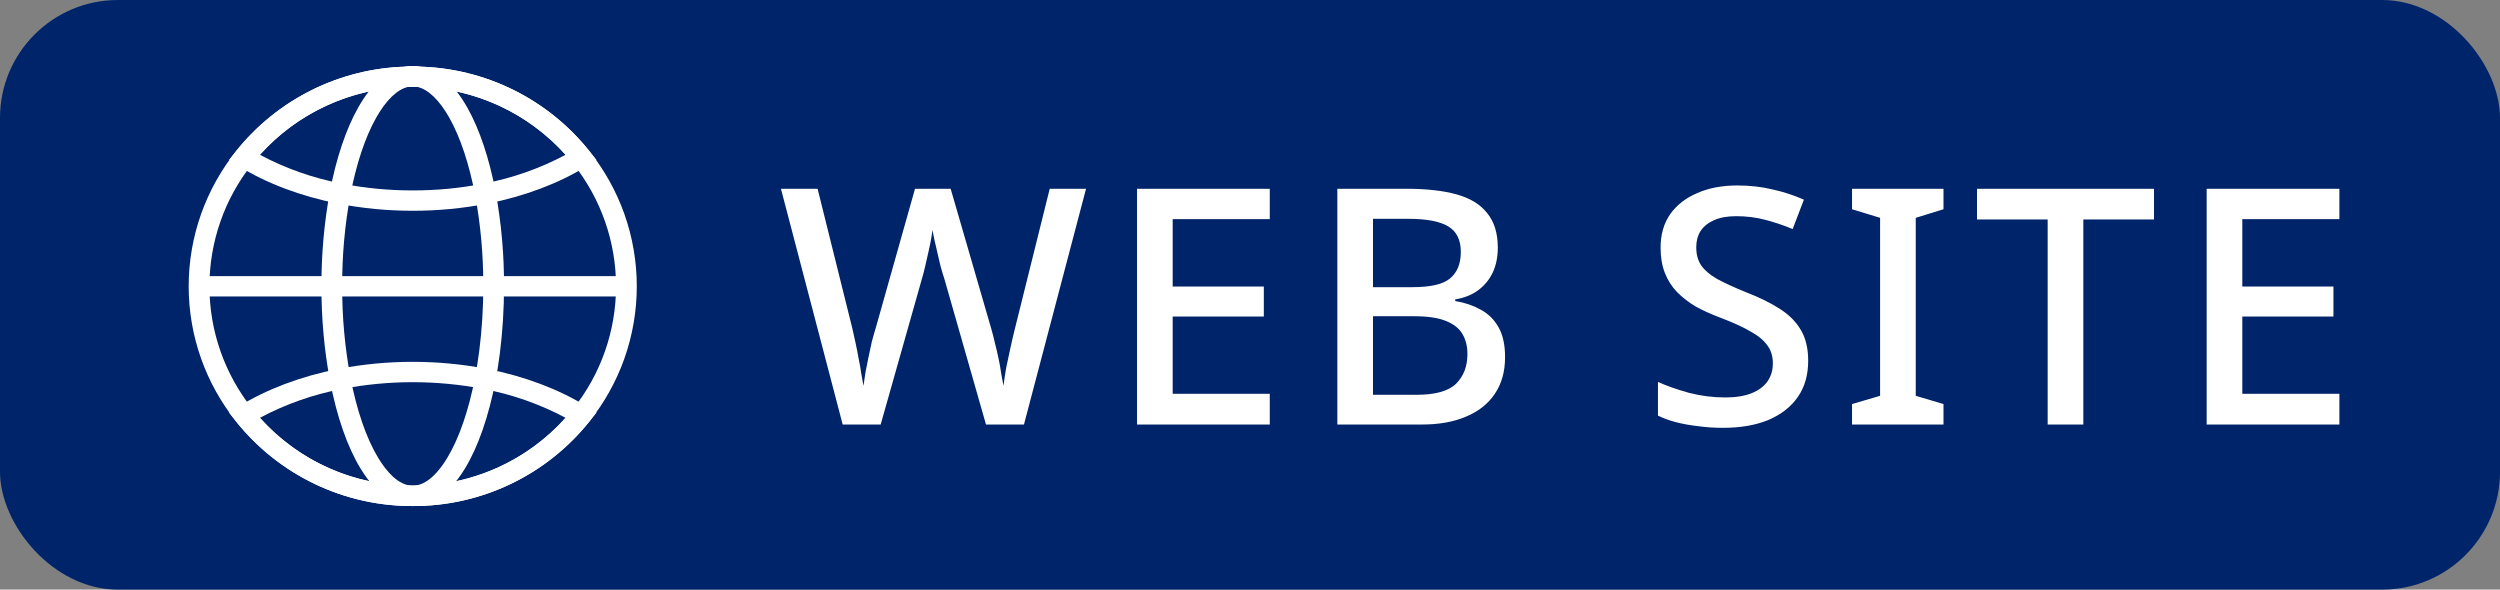
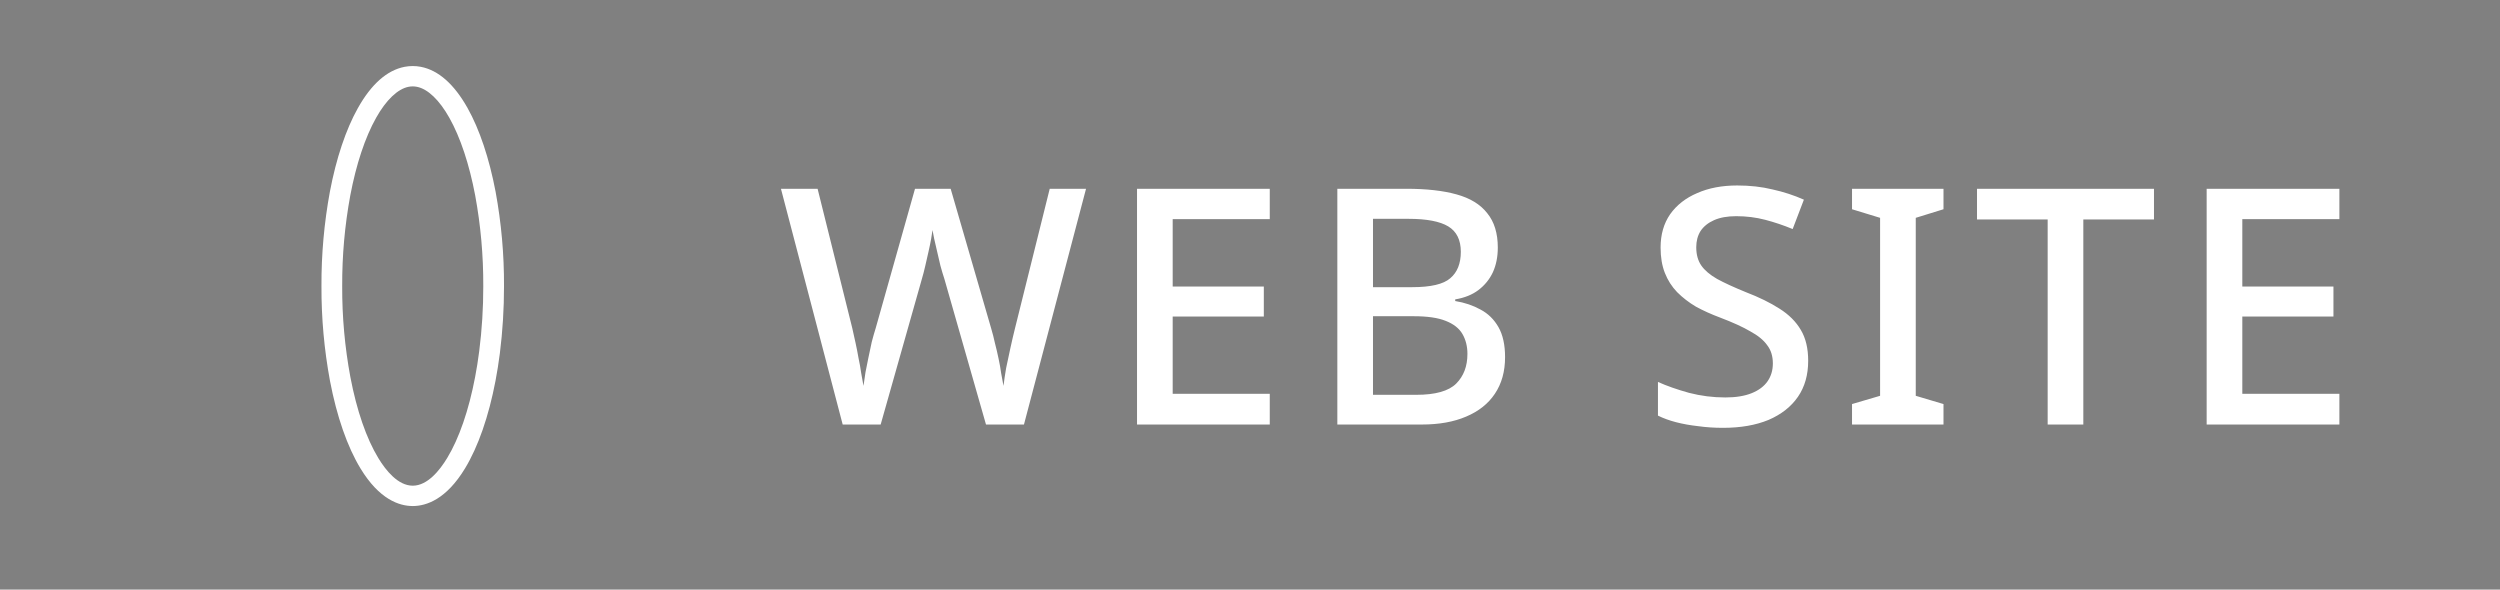
<svg xmlns="http://www.w3.org/2000/svg" width="106" height="25" viewBox="0 0 106 25" fill="none">
  <rect x="0" y="0" width="106" height="25" fill="#808080" stroke="none" />
-   <rect width="106" height="25" rx="5" fill="#00246A" />
  <path d="M46.048 8.004L43.416 18H41.806L40.042 11.826C39.986 11.658 39.93 11.471 39.874 11.266C39.827 11.061 39.781 10.86 39.734 10.664C39.687 10.459 39.645 10.277 39.608 10.118C39.58 9.959 39.557 9.838 39.538 9.754C39.529 9.838 39.51 9.959 39.482 10.118C39.454 10.277 39.417 10.459 39.37 10.664C39.323 10.86 39.277 11.065 39.23 11.28C39.183 11.485 39.132 11.681 39.076 11.868L37.34 18H35.73L33.112 8.004H34.666L36.136 13.912C36.183 14.117 36.229 14.327 36.276 14.542C36.323 14.757 36.365 14.971 36.402 15.186C36.449 15.401 36.486 15.611 36.514 15.816C36.551 16.012 36.584 16.194 36.612 16.362C36.64 16.185 36.668 15.993 36.696 15.788C36.733 15.583 36.775 15.373 36.822 15.158C36.869 14.934 36.915 14.715 36.962 14.5C37.018 14.285 37.074 14.089 37.13 13.912L38.796 8.004H40.308L42.03 13.94C42.086 14.127 42.137 14.327 42.184 14.542C42.24 14.757 42.291 14.976 42.338 15.2C42.385 15.415 42.422 15.625 42.45 15.83C42.487 16.026 42.52 16.203 42.548 16.362C42.576 16.129 42.613 15.877 42.66 15.606C42.716 15.326 42.777 15.041 42.842 14.752C42.907 14.453 42.973 14.173 43.038 13.912L44.508 8.004H46.048ZM53.838 18H48.21V8.004H53.838V9.292H49.722V12.148H53.586V13.422H49.722V16.698H53.838V18ZM59.629 8.004C60.478 8.004 61.187 8.083 61.757 8.242C62.335 8.401 62.769 8.667 63.059 9.04C63.357 9.404 63.507 9.889 63.507 10.496C63.507 10.888 63.437 11.238 63.297 11.546C63.157 11.845 62.951 12.097 62.681 12.302C62.419 12.498 62.093 12.629 61.701 12.694V12.764C62.102 12.829 62.461 12.951 62.779 13.128C63.096 13.296 63.348 13.543 63.535 13.87C63.721 14.197 63.815 14.621 63.815 15.144C63.815 15.751 63.67 16.269 63.381 16.698C63.101 17.118 62.695 17.44 62.163 17.664C61.64 17.888 61.015 18 60.287 18H56.703V8.004H59.629ZM59.881 12.176C60.665 12.176 61.201 12.05 61.491 11.798C61.789 11.546 61.939 11.173 61.939 10.678C61.939 10.174 61.761 9.815 61.407 9.6C61.052 9.385 60.487 9.278 59.713 9.278H58.215V12.176H59.881ZM58.215 13.408V16.74H60.049C60.861 16.74 61.425 16.581 61.743 16.264C62.06 15.947 62.219 15.527 62.219 15.004C62.219 14.687 62.149 14.407 62.009 14.164C61.869 13.921 61.631 13.735 61.295 13.604C60.968 13.473 60.52 13.408 59.951 13.408H58.215ZM76.667 15.298C76.667 15.895 76.522 16.404 76.233 16.824C75.944 17.244 75.528 17.571 74.987 17.804C74.445 18.028 73.802 18.14 73.055 18.14C72.691 18.14 72.341 18.117 72.005 18.07C71.669 18.033 71.356 17.977 71.067 17.902C70.778 17.827 70.521 17.734 70.297 17.622V16.194C70.67 16.362 71.109 16.516 71.613 16.656C72.117 16.787 72.63 16.852 73.153 16.852C73.601 16.852 73.974 16.791 74.273 16.67C74.572 16.549 74.796 16.381 74.945 16.166C75.094 15.951 75.169 15.699 75.169 15.41C75.169 15.102 75.09 14.845 74.931 14.64C74.781 14.425 74.543 14.229 74.217 14.052C73.9 13.865 73.47 13.669 72.929 13.464C72.555 13.324 72.215 13.17 71.907 13.002C71.608 12.825 71.342 12.619 71.109 12.386C70.885 12.153 70.712 11.882 70.591 11.574C70.469 11.266 70.409 10.907 70.409 10.496C70.409 9.945 70.544 9.474 70.815 9.082C71.095 8.69 71.478 8.391 71.963 8.186C72.448 7.971 73.013 7.864 73.657 7.864C74.198 7.864 74.698 7.92 75.155 8.032C75.621 8.135 76.065 8.279 76.485 8.466L76.009 9.712C75.626 9.553 75.239 9.423 74.847 9.32C74.455 9.217 74.044 9.166 73.615 9.166C73.242 9.166 72.929 9.222 72.677 9.334C72.425 9.446 72.234 9.6 72.103 9.796C71.981 9.992 71.921 10.221 71.921 10.482C71.921 10.79 71.991 11.047 72.131 11.252C72.271 11.457 72.495 11.649 72.803 11.826C73.111 11.994 73.517 12.181 74.021 12.386C74.581 12.601 75.057 12.834 75.449 13.086C75.85 13.338 76.153 13.641 76.359 13.996C76.564 14.341 76.667 14.775 76.667 15.298ZM82.404 18H78.526V17.132L79.716 16.782V9.236L78.526 8.872V8.004H82.404V8.872L81.228 9.236V16.782L82.404 17.132V18ZM88.333 18H86.821V9.306H83.825V8.004H91.329V9.306H88.333V18ZM99.19 18H93.562V8.004H99.19V9.292H95.074V12.148H98.938V13.422H95.074V16.698H99.19V18Z" fill="white" />
-   <path d="M17.5 21.456H17.482C16.047 21.458 14.629 21.136 13.335 20.515C12.04 19.894 10.903 18.988 10.007 17.867C9.373 17.072 8.874 16.177 8.532 15.22C7.823 13.227 7.823 11.051 8.532 9.058C8.874 8.101 9.373 7.206 10.007 6.411C10.874 5.324 11.969 4.44 13.213 3.821C14.458 3.202 15.824 2.862 17.214 2.826C17.387 2.821 17.576 2.821 17.759 2.825C19.153 2.857 20.524 3.195 21.774 3.815C23.024 4.434 24.123 5.321 24.993 6.411C25.627 7.206 26.126 8.101 26.468 9.058C27.177 11.051 27.177 13.227 26.468 15.22C26.126 16.177 25.627 17.072 24.993 17.867C24.095 18.991 22.955 19.897 21.657 20.519C20.36 21.14 18.939 21.461 17.5 21.456ZM17.5 3.685C17.411 3.685 17.324 3.686 17.241 3.689C15.979 3.721 14.74 4.029 13.61 4.591C12.48 5.153 11.487 5.956 10.7 6.942C9.522 8.418 8.88 10.25 8.88 12.139C8.88 14.028 9.522 15.86 10.7 17.336C11.512 18.355 12.544 19.178 13.718 19.742C14.893 20.306 16.18 20.597 17.483 20.593H17.5C18.806 20.6 20.096 20.31 21.274 19.746C22.452 19.182 23.486 18.358 24.3 17.336C25.478 15.86 26.12 14.028 26.12 12.139C26.12 10.25 25.478 8.418 24.3 6.942C23.51 5.952 22.513 5.148 21.379 4.586C20.245 4.023 19.001 3.717 17.735 3.688C17.657 3.686 17.578 3.685 17.5 3.685Z" fill="white" />
  <path d="M17.513 21.456L17.491 21.456C16.924 21.453 16.081 21.174 15.286 19.864C14.727 18.945 14.28 17.66 13.991 16.148C13.746 14.826 13.625 13.484 13.63 12.139V12.128C13.624 10.787 13.744 9.448 13.987 8.129C14.255 6.715 14.666 5.489 15.174 4.583C15.743 3.568 16.409 2.98 17.151 2.834C17.38 2.79 17.614 2.789 17.843 2.833C18.587 2.977 19.254 3.565 19.825 4.581C20.334 5.488 20.745 6.716 21.014 8.133C21.256 9.451 21.376 10.788 21.37 12.128V12.139C21.371 13.092 21.312 14.043 21.193 14.989C21.142 15.382 21.081 15.771 21.01 16.144C20.722 17.655 20.275 18.94 19.717 19.86C18.923 21.171 18.081 21.451 17.515 21.456L17.513 21.456ZM17.494 20.593H17.509C18.125 20.587 18.639 19.951 18.961 19.419C19.466 18.585 19.876 17.398 20.145 15.986C20.213 15.63 20.272 15.258 20.32 14.881C20.435 13.971 20.492 13.056 20.491 12.139V12.128C20.496 10.841 20.382 9.557 20.149 8.291C19.898 6.964 19.519 5.824 19.054 4.997C18.627 4.237 18.137 3.769 17.673 3.68C17.558 3.657 17.439 3.658 17.324 3.68C16.861 3.771 16.371 4.239 15.945 4.999C15.481 5.825 15.103 6.962 14.852 8.287C14.618 9.554 14.504 10.84 14.509 12.128V12.139C14.504 13.431 14.62 14.72 14.856 15.989C15.125 17.402 15.535 18.59 16.041 19.423C16.364 19.955 16.878 20.589 17.494 20.593Z" fill="white" />
-   <path d="M17.5 8.936C16.433 8.938 15.369 8.836 14.322 8.631C12.746 8.32 11.293 7.77 10.118 7.041L9.708 6.787L10.007 6.411C10.87 5.329 11.959 4.448 13.198 3.829C14.436 3.21 15.795 2.868 17.179 2.827C17.382 2.792 17.59 2.792 17.793 2.826C19.182 2.863 20.546 3.203 21.79 3.822C23.033 4.442 24.127 5.325 24.993 6.411L25.292 6.787L24.881 7.041C23.701 7.774 22.24 8.325 20.657 8.635C19.616 8.837 18.559 8.938 17.5 8.936ZM11.02 6.563C12.11 7.144 13.282 7.556 14.495 7.785C15.485 7.979 16.491 8.075 17.5 8.074C18.502 8.075 19.501 7.98 20.484 7.789C21.705 7.56 22.884 7.147 23.98 6.563C23.191 5.683 22.229 4.974 21.155 4.479C20.081 3.984 18.917 3.715 17.735 3.688L17.698 3.687L17.662 3.68C17.547 3.657 17.428 3.658 17.313 3.68L17.277 3.688L17.24 3.689C16.062 3.719 14.903 3.99 13.833 4.485C12.764 4.979 11.806 5.686 11.02 6.563Z" fill="white" />
-   <path d="M17.5 21.456H17.482C16.047 21.458 14.629 21.137 13.335 20.515C12.04 19.894 10.903 18.988 10.007 17.867L9.708 17.491L10.118 17.237C11.294 16.508 12.748 15.958 14.326 15.646C16.415 15.242 18.563 15.24 20.653 15.642C22.238 15.952 23.7 16.504 24.881 17.237L25.292 17.491L24.993 17.867C24.095 18.991 22.955 19.897 21.657 20.519C20.36 21.14 18.939 21.461 17.5 21.456ZM11.02 17.715C11.833 18.624 12.829 19.35 13.943 19.846C15.057 20.342 16.264 20.597 17.483 20.593H17.5C18.722 20.599 19.932 20.346 21.049 19.85C22.166 19.353 23.165 18.626 23.98 17.715C22.883 17.131 21.703 16.717 20.48 16.488C18.505 16.109 16.475 16.11 14.499 16.492C13.284 16.721 12.111 17.134 11.02 17.715Z" fill="white" />
-   <path d="M26.56 11.708H8.44V12.57H26.56V11.708Z" fill="white" />
</svg>